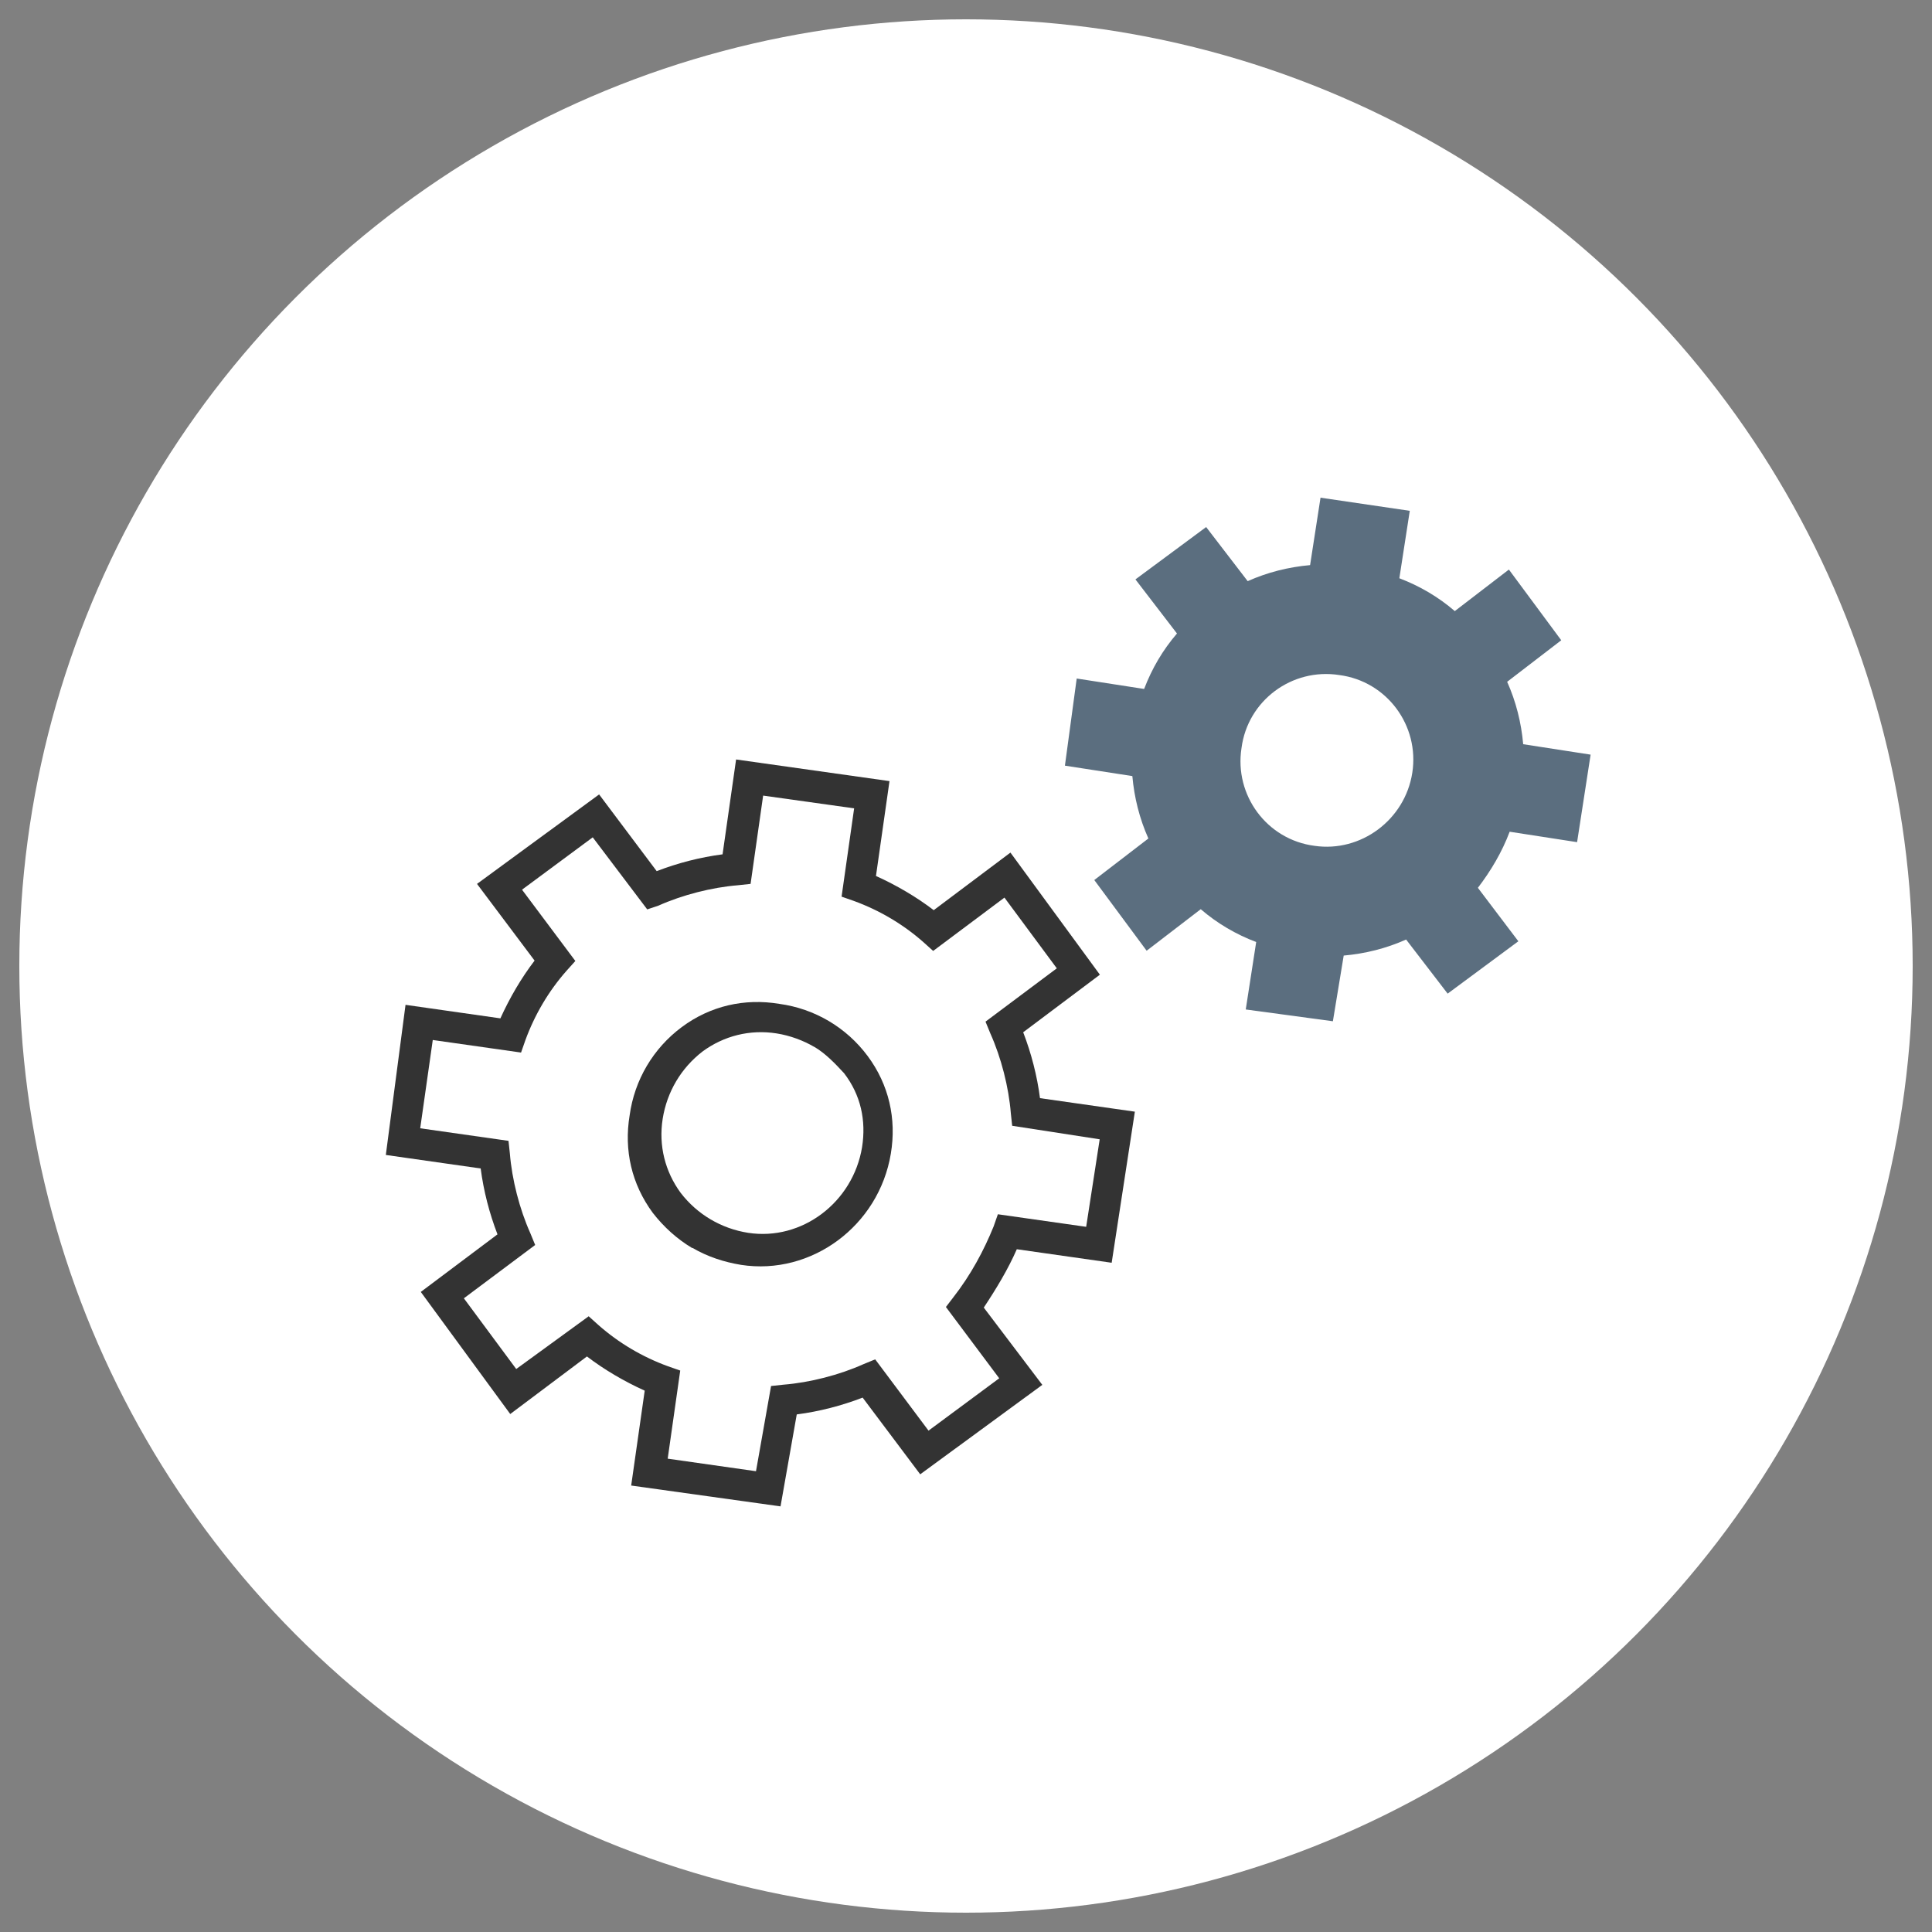
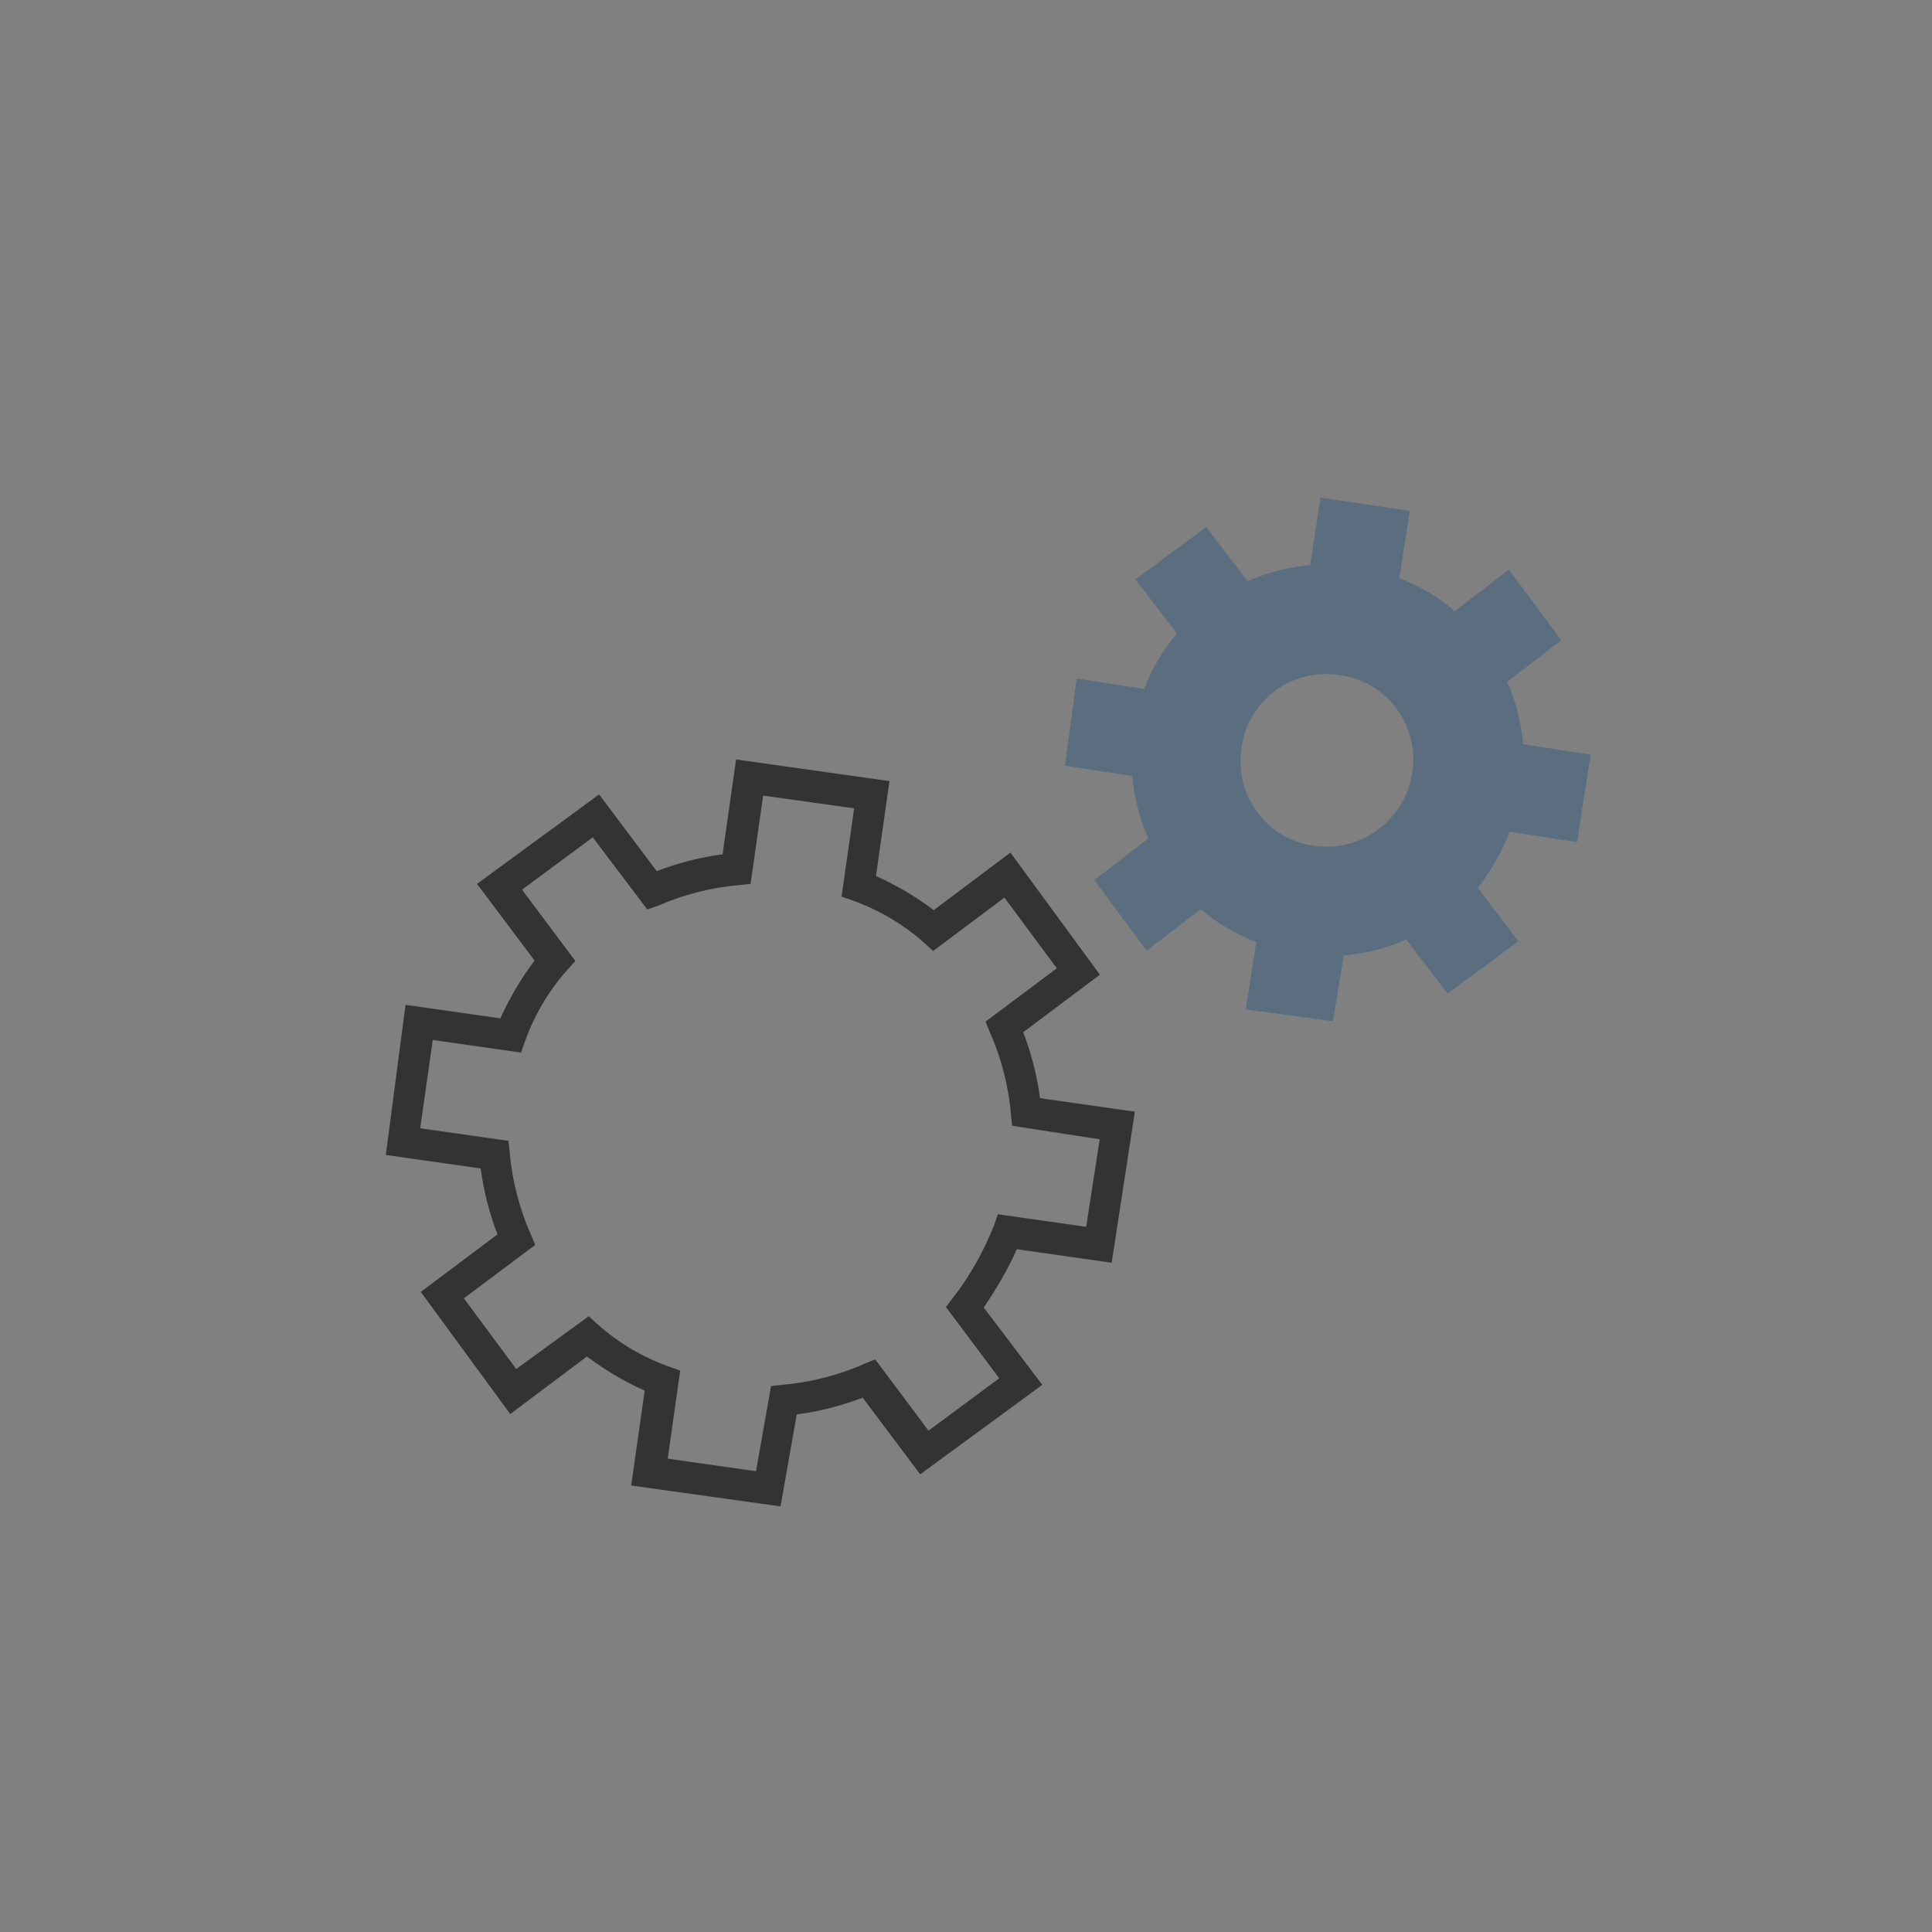
<svg xmlns="http://www.w3.org/2000/svg" id="Layer_1" data-name="Layer 1" viewBox="0 0 100 100">
  <rect x="0" y="0" width="100" height="100" fill="#808080" stroke="none" />
  <defs>
    <style>
      .cls-1 {
        fill: #5b6e7f;
      }

      .cls-2 {
        fill: #fff;
      }

      .cls-3 {
        fill: #333;
      }
    </style>
  </defs>
-   <circle class="cls-2" cx="50" cy="50" r="49" />
  <g id="Data-processing">
    <g>
      <path class="cls-3" d="M32.67,76.89l.7-4.91c-1.08-.49-2.1-1.09-2.99-1.77l-3.97,2.98-4.63-6.32,3.97-2.98c-.42-1.09-.72-2.25-.87-3.41l-4.91-.7,1.02-7.77,4.91.7c.49-1.08,1.09-2.1,1.77-2.99l-2.98-3.97,6.32-4.63,2.98,3.97c1.09-.42,2.25-.72,3.41-.87l.7-4.91,7.94,1.12-.7,4.91c1.08.49,2.1,1.09,2.99,1.77l3.97-2.98,4.63,6.32-3.97,2.98c.42,1.09.72,2.25.87,3.41l4.91.7-1.2,7.82-4.91-.7c-.45,1.03-1.06,2.04-1.71,3.02l3.03,4-6.32,4.63-2.98-3.97c-1.09.42-2.25.72-3.41.87l-.84,4.76-7.74-1.08ZM35.21,70.93l-.65,4.57,4.57.65.78-4.41.65-.07c1.36-.11,2.88-.5,4.13-1.06l.61-.25,2.76,3.69,3.66-2.71-2.76-3.69.36-.47c.94-1.2,1.61-2.47,2.11-3.7l.22-.63,4.57.65.7-4.53-4.53-.7-.07-.65c-.11-1.36-.5-2.88-1.06-4.13l-.25-.61,3.69-2.76-2.71-3.66-3.69,2.76-.5-.45c-1.05-.93-2.29-1.66-3.61-2.14l-.63-.22.65-4.57-4.71-.66-.65,4.57-.65.07c-1.36.11-2.88.5-4.13,1.06l-.57.19-2.82-3.73-3.66,2.71,2.76,3.69-.45.5c-.93,1.05-1.66,2.29-2.14,3.61l-.22.63-4.57-.65-.65,4.57,4.57.65.07.65c.11,1.36.5,2.88,1.06,4.13l.25.61-3.69,2.76,2.71,3.66,3.75-2.73.5.45c1.05.93,2.29,1.66,3.61,2.14l.63.22Z" />
-       <path class="cls-3" d="M35.83,64.6c-.79-.47-1.48-1.1-2.04-1.82-1.1-1.49-1.5-3.25-1.2-5.05.25-1.83,1.22-3.47,2.7-4.57s3.25-1.5,5.05-1.2c1.83.25,3.47,1.22,4.57,2.7s1.5,3.25,1.2,5.05c-.62,3.75-4.12,6.32-7.75,5.76-.9-.15-1.73-.42-2.52-.88ZM42.15,54.19c-.56-.33-1.25-.59-1.95-.7-1.39-.22-2.74.13-3.83.93-1.12.86-1.85,2.1-2.07,3.49s.13,2.74.93,3.83c.86,1.12,2.1,1.85,3.49,2.07h0c2.79.43,5.43-1.58,5.9-4.43.22-1.39-.07-2.71-.93-3.83-.46-.5-.98-1.04-1.55-1.37Z" />
    </g>
    <path class="cls-1" d="M76.49,45.96c.68-.89,1.25-1.85,1.65-2.91l3.49.54.7-4.53-3.49-.54c-.1-1.12-.37-2.2-.83-3.23l2.8-2.15-2.71-3.66-2.8,2.15c-.86-.74-1.82-1.3-2.87-1.7l.54-3.49-4.62-.68-.54,3.49c-1.12.1-2.2.37-3.23.83l-2.15-2.8-3.66,2.71,2.15,2.8c-.74.86-1.3,1.82-1.7,2.87l-3.49-.54-.61,4.51,3.49.54c.1,1.12.37,2.2.83,3.23l-2.8,2.15,2.71,3.66,2.8-2.15c.86.74,1.82,1.3,2.87,1.7l-.54,3.49,4.51.61.56-3.4c1.12-.1,2.2-.37,3.23-.83l2.15,2.8,3.66-2.71-2.09-2.76ZM68.04,43.78c-2.47-.32-4.16-2.62-3.78-5.06.32-2.47,2.62-4.16,5.06-3.78,2.47.32,4.16,2.62,3.78,5.06-.38,2.44-2.67,4.13-5.06,3.78Z" />
  </g>
</svg>